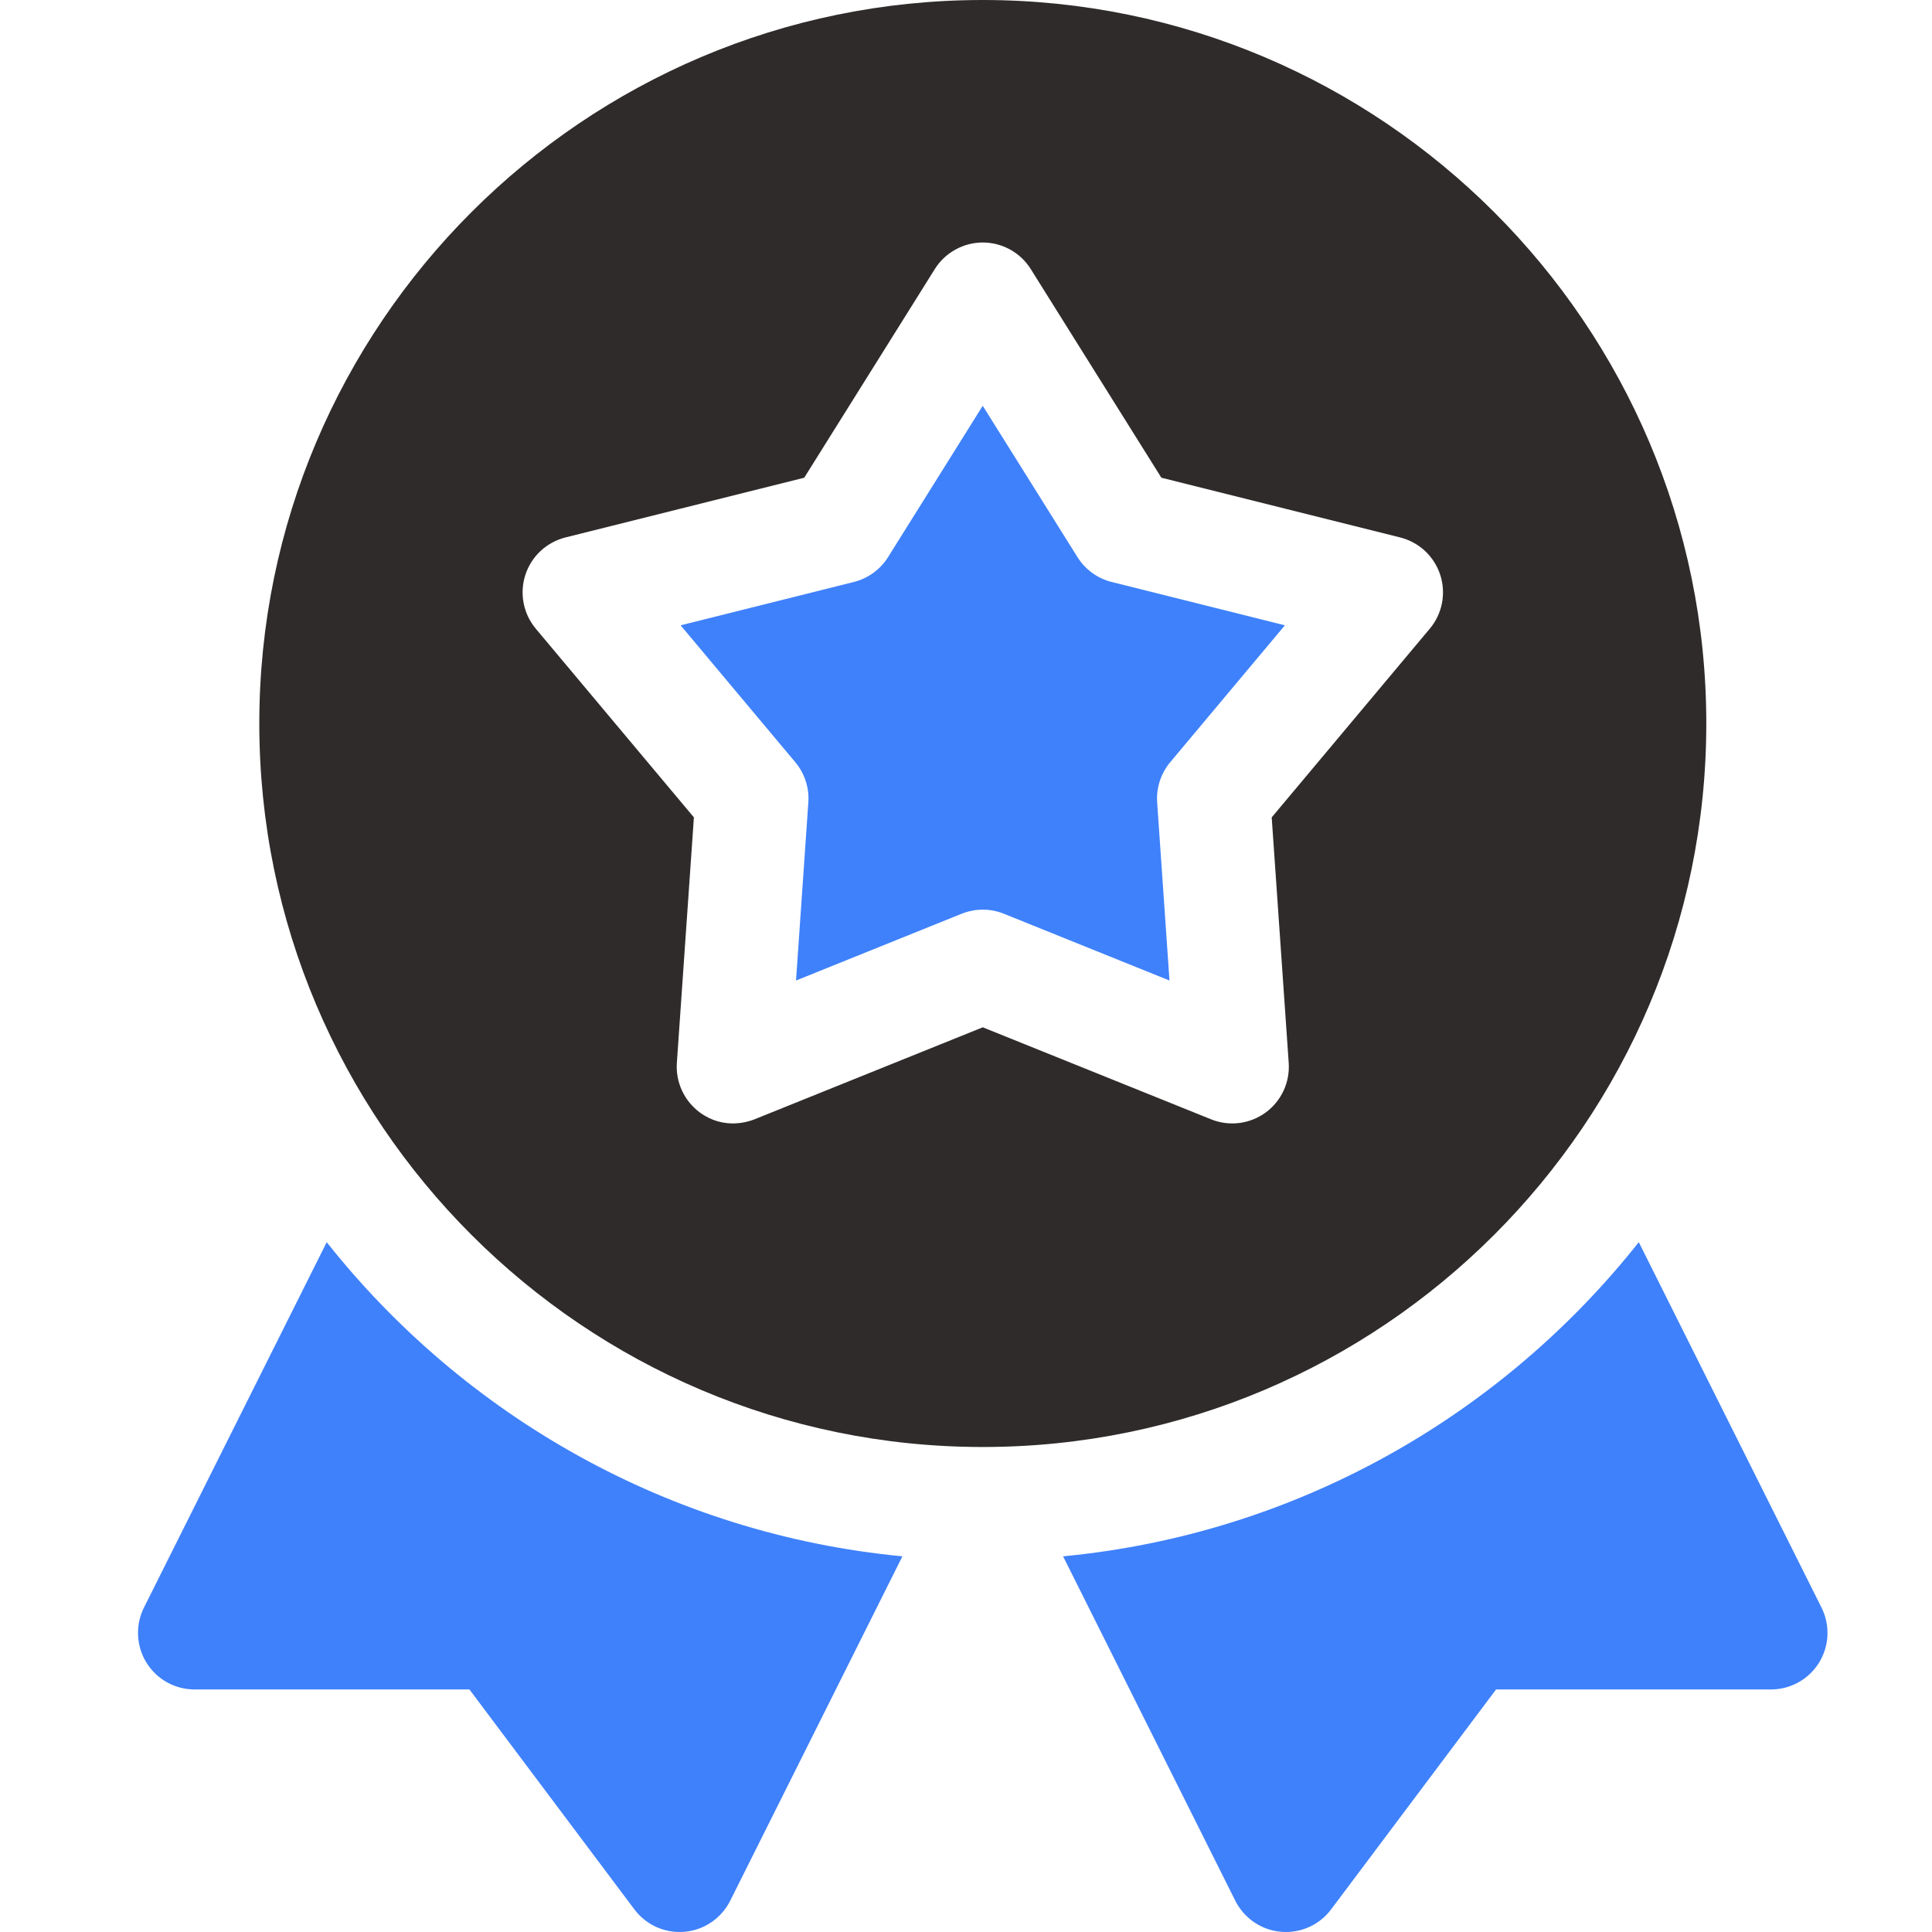
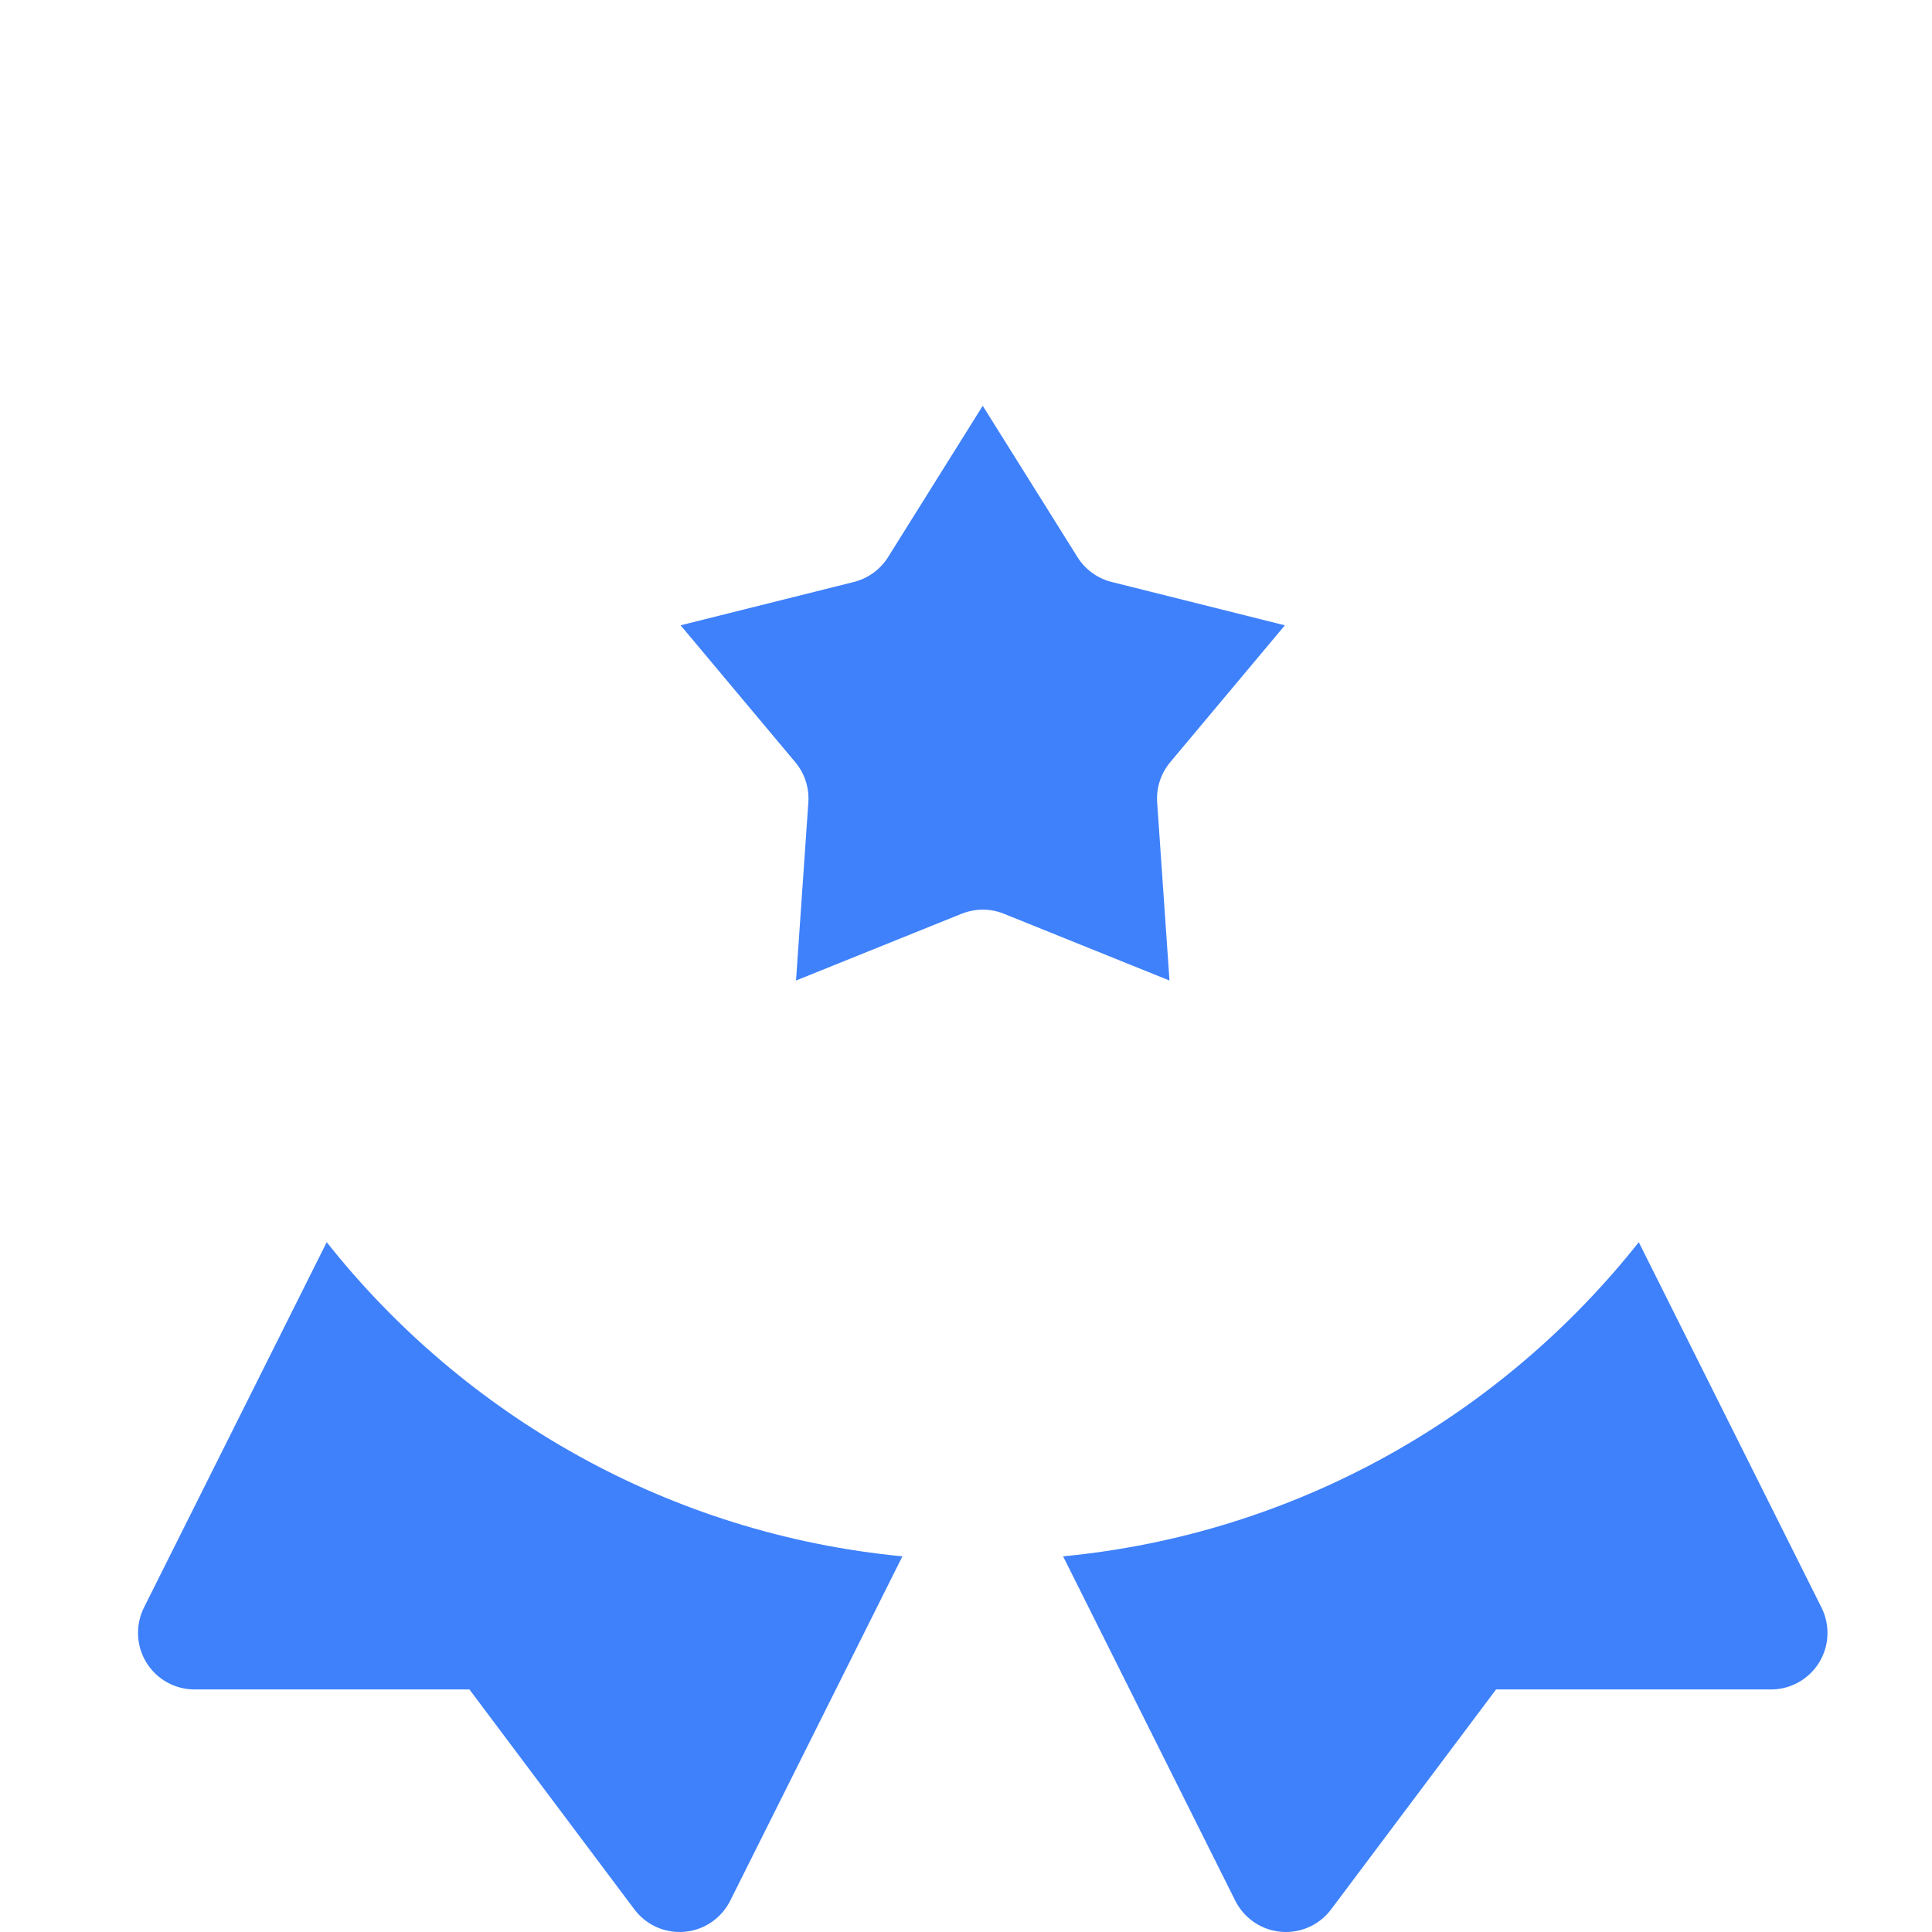
<svg xmlns="http://www.w3.org/2000/svg" width="56" height="56" viewBox="0 0 56 56" fill="none">
  <path d="M9.47 36.005L4.173 46.596C4.048 46.846 3.989 47.124 4.002 47.403C4.014 47.683 4.098 47.955 4.245 48.193C4.392 48.43 4.597 48.627 4.841 48.763C5.086 48.899 5.361 48.97 5.64 48.97H13.607L18.387 55.343C18.698 55.759 19.185 56 19.698 56C20.38 56 20.917 55.593 21.166 55.093L26.157 45.111C19.41 44.466 13.46 41.045 9.47 36.005ZM52.797 46.596L47.501 36.005C43.51 41.045 37.561 44.466 30.814 45.111L35.805 55.093C36.054 55.593 36.591 56 37.273 56C37.786 56 38.274 55.759 38.584 55.343L43.364 48.97H51.331C51.9 48.97 52.427 48.676 52.726 48.193C53.025 47.709 53.052 47.104 52.797 46.596ZM31.231 16.148L28.485 11.762L25.741 16.148C25.515 16.508 25.16 16.766 24.748 16.869L19.728 18.125L23.051 22.092C23.324 22.417 23.46 22.835 23.43 23.259L23.073 28.421L27.872 26.486C28.1 26.394 28.567 26.271 29.099 26.486L33.898 28.421L33.541 23.259C33.512 22.835 33.648 22.417 33.92 22.092L37.243 18.125L32.224 16.869C31.812 16.767 31.456 16.508 31.231 16.148Z" fill="#3F81FB" />
-   <path d="M49.458 20.971C49.458 9.408 40.05 0 28.486 0C16.923 0 7.516 9.408 7.516 20.971C7.516 32.534 16.923 41.942 28.486 41.942C40.05 41.942 49.458 32.534 49.458 20.971ZM41.443 18.223L36.861 23.692L37.354 30.809C37.373 31.087 37.321 31.364 37.204 31.616C37.086 31.868 36.906 32.086 36.682 32.25C36.456 32.413 36.194 32.517 35.918 32.551C35.642 32.585 35.362 32.548 35.104 32.444L28.486 29.777L21.869 32.444C21.692 32.516 20.986 32.754 20.291 32.25C20.067 32.086 19.887 31.868 19.77 31.616C19.652 31.364 19.6 31.087 19.619 30.809L20.113 23.692L15.531 18.224C15.352 18.011 15.231 17.756 15.178 17.483C15.125 17.209 15.142 16.927 15.228 16.663C15.314 16.398 15.466 16.16 15.669 15.97C15.872 15.781 16.12 15.646 16.39 15.578L23.311 13.847L27.096 7.799C27.243 7.564 27.448 7.369 27.692 7.235C27.935 7.1 28.209 7.029 28.486 7.029C28.765 7.029 29.038 7.1 29.281 7.235C29.525 7.369 29.73 7.564 29.877 7.799L33.663 13.847L40.584 15.578C40.853 15.646 41.102 15.781 41.305 15.97C41.508 16.16 41.66 16.399 41.746 16.663C41.832 16.927 41.849 17.209 41.796 17.482C41.743 17.755 41.622 18.01 41.443 18.223Z" fill="#2F2B2B" />
</svg>